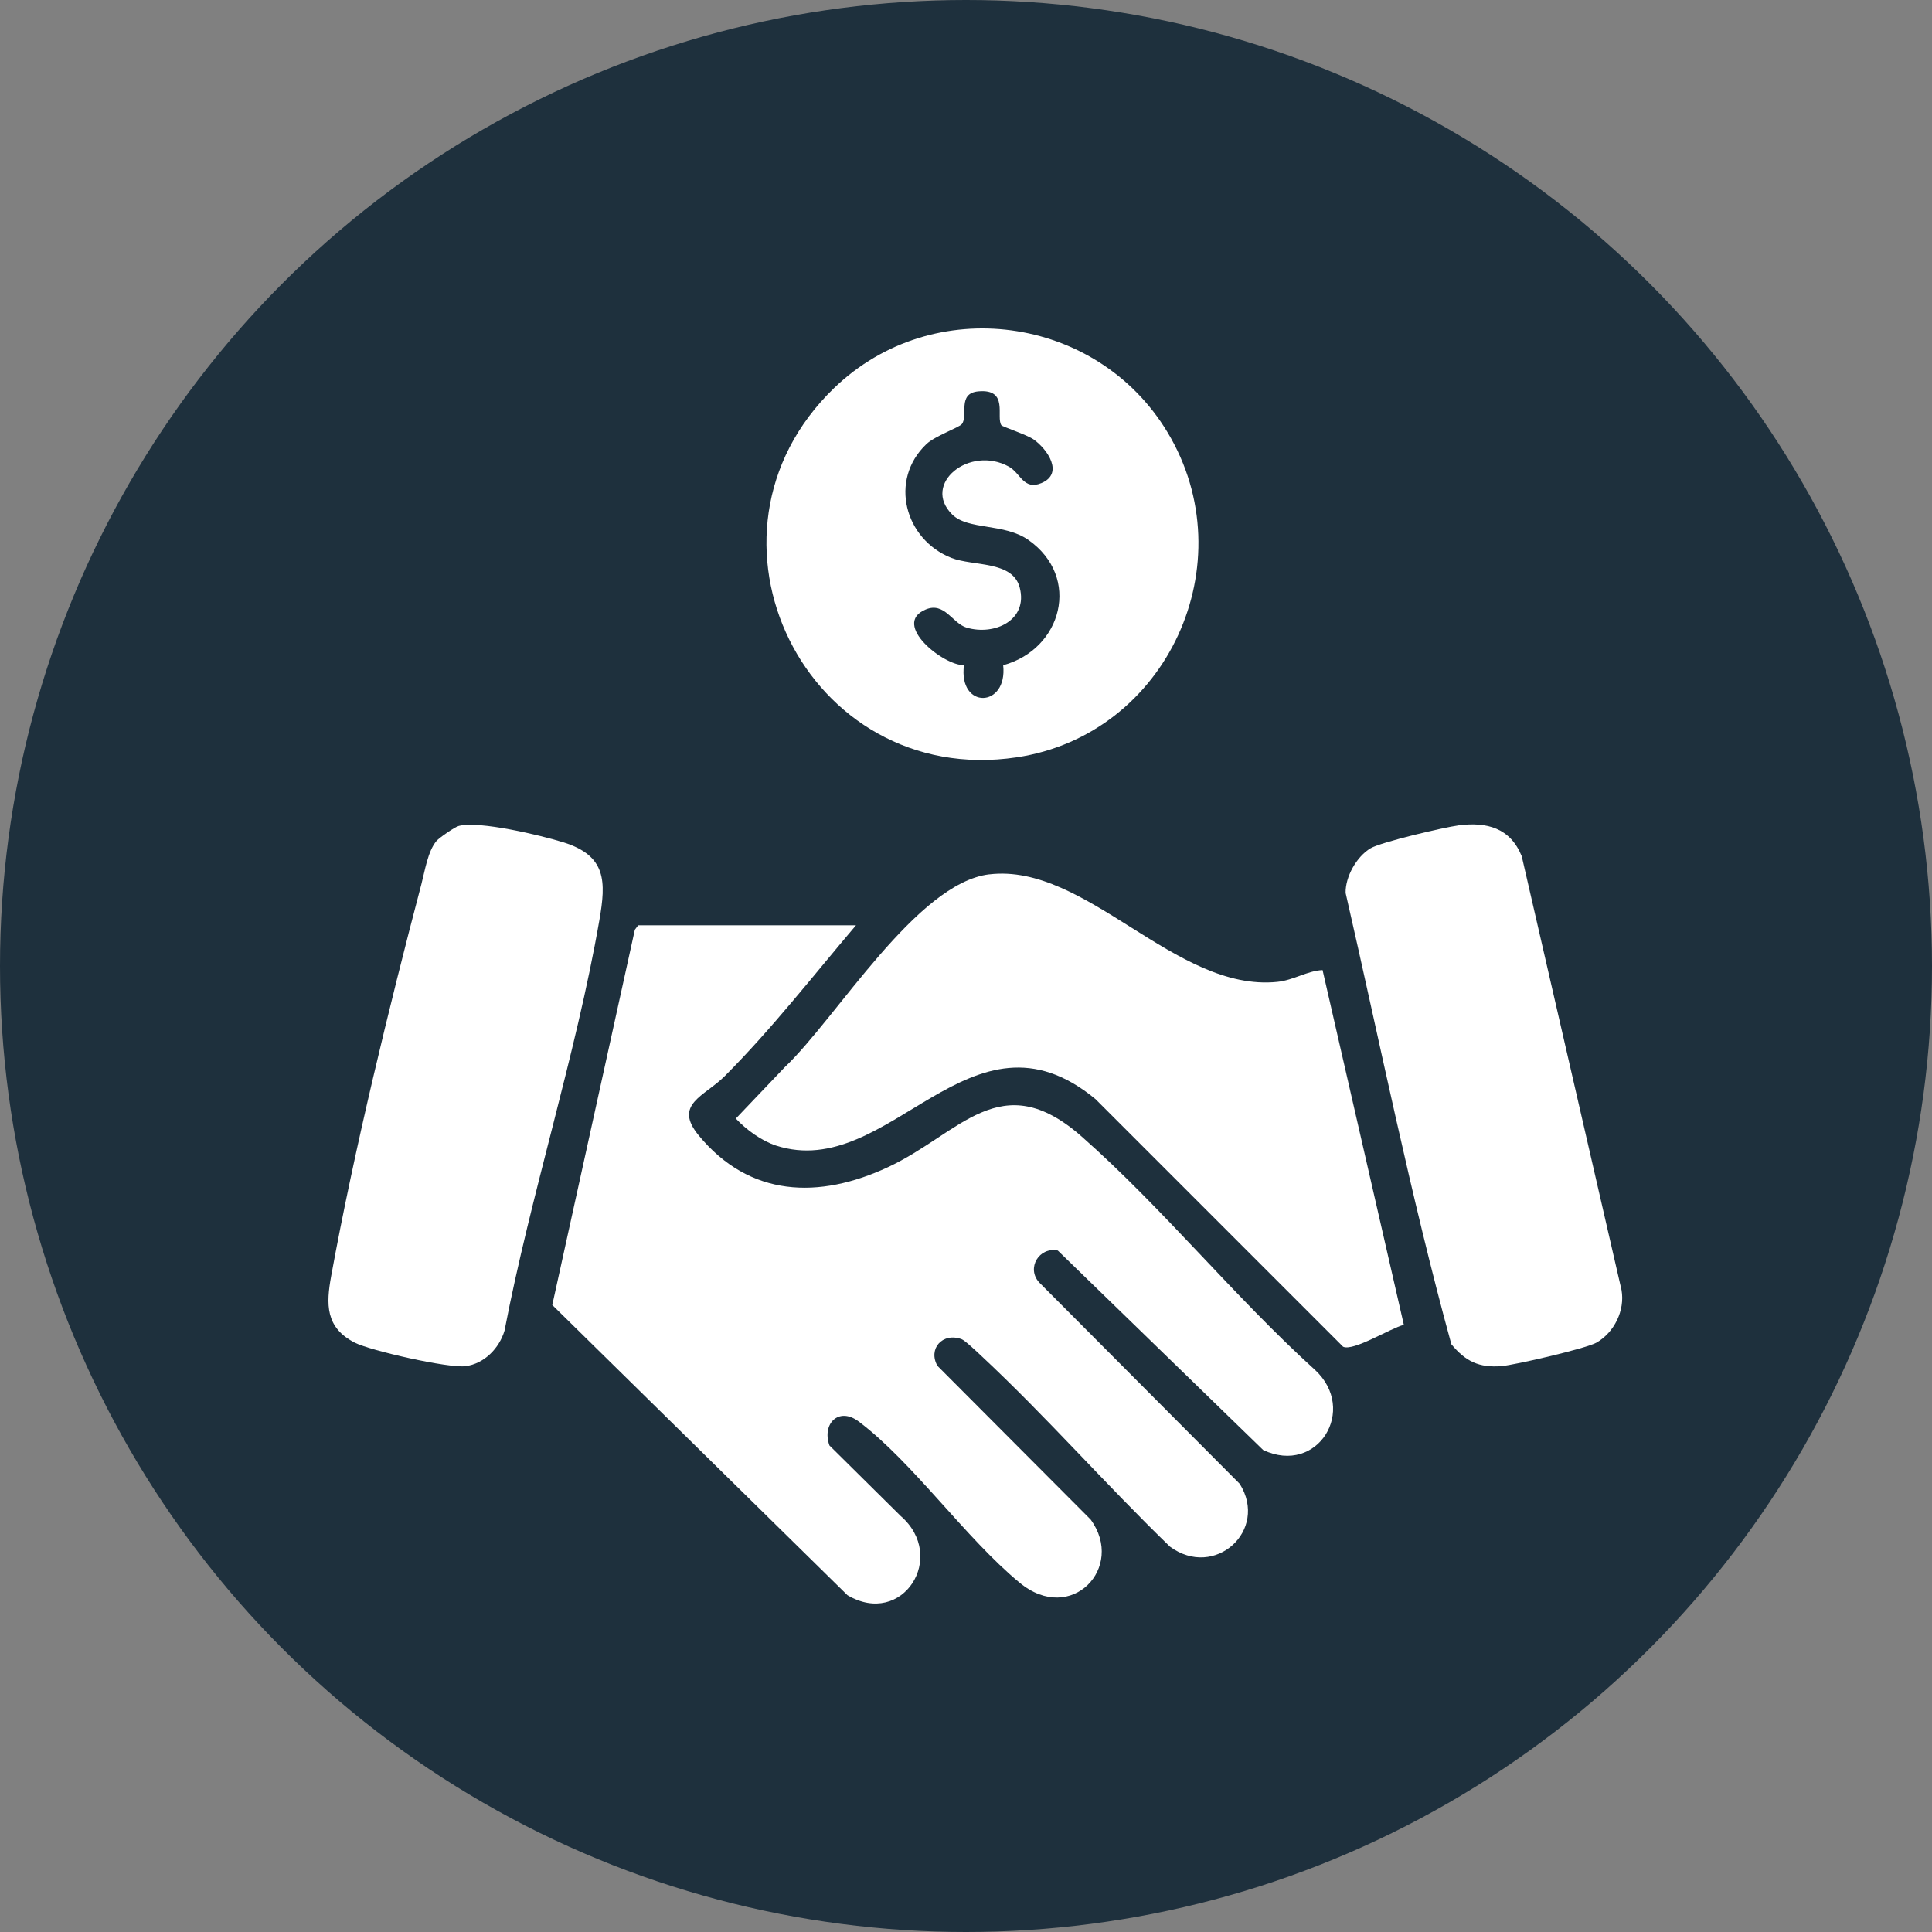
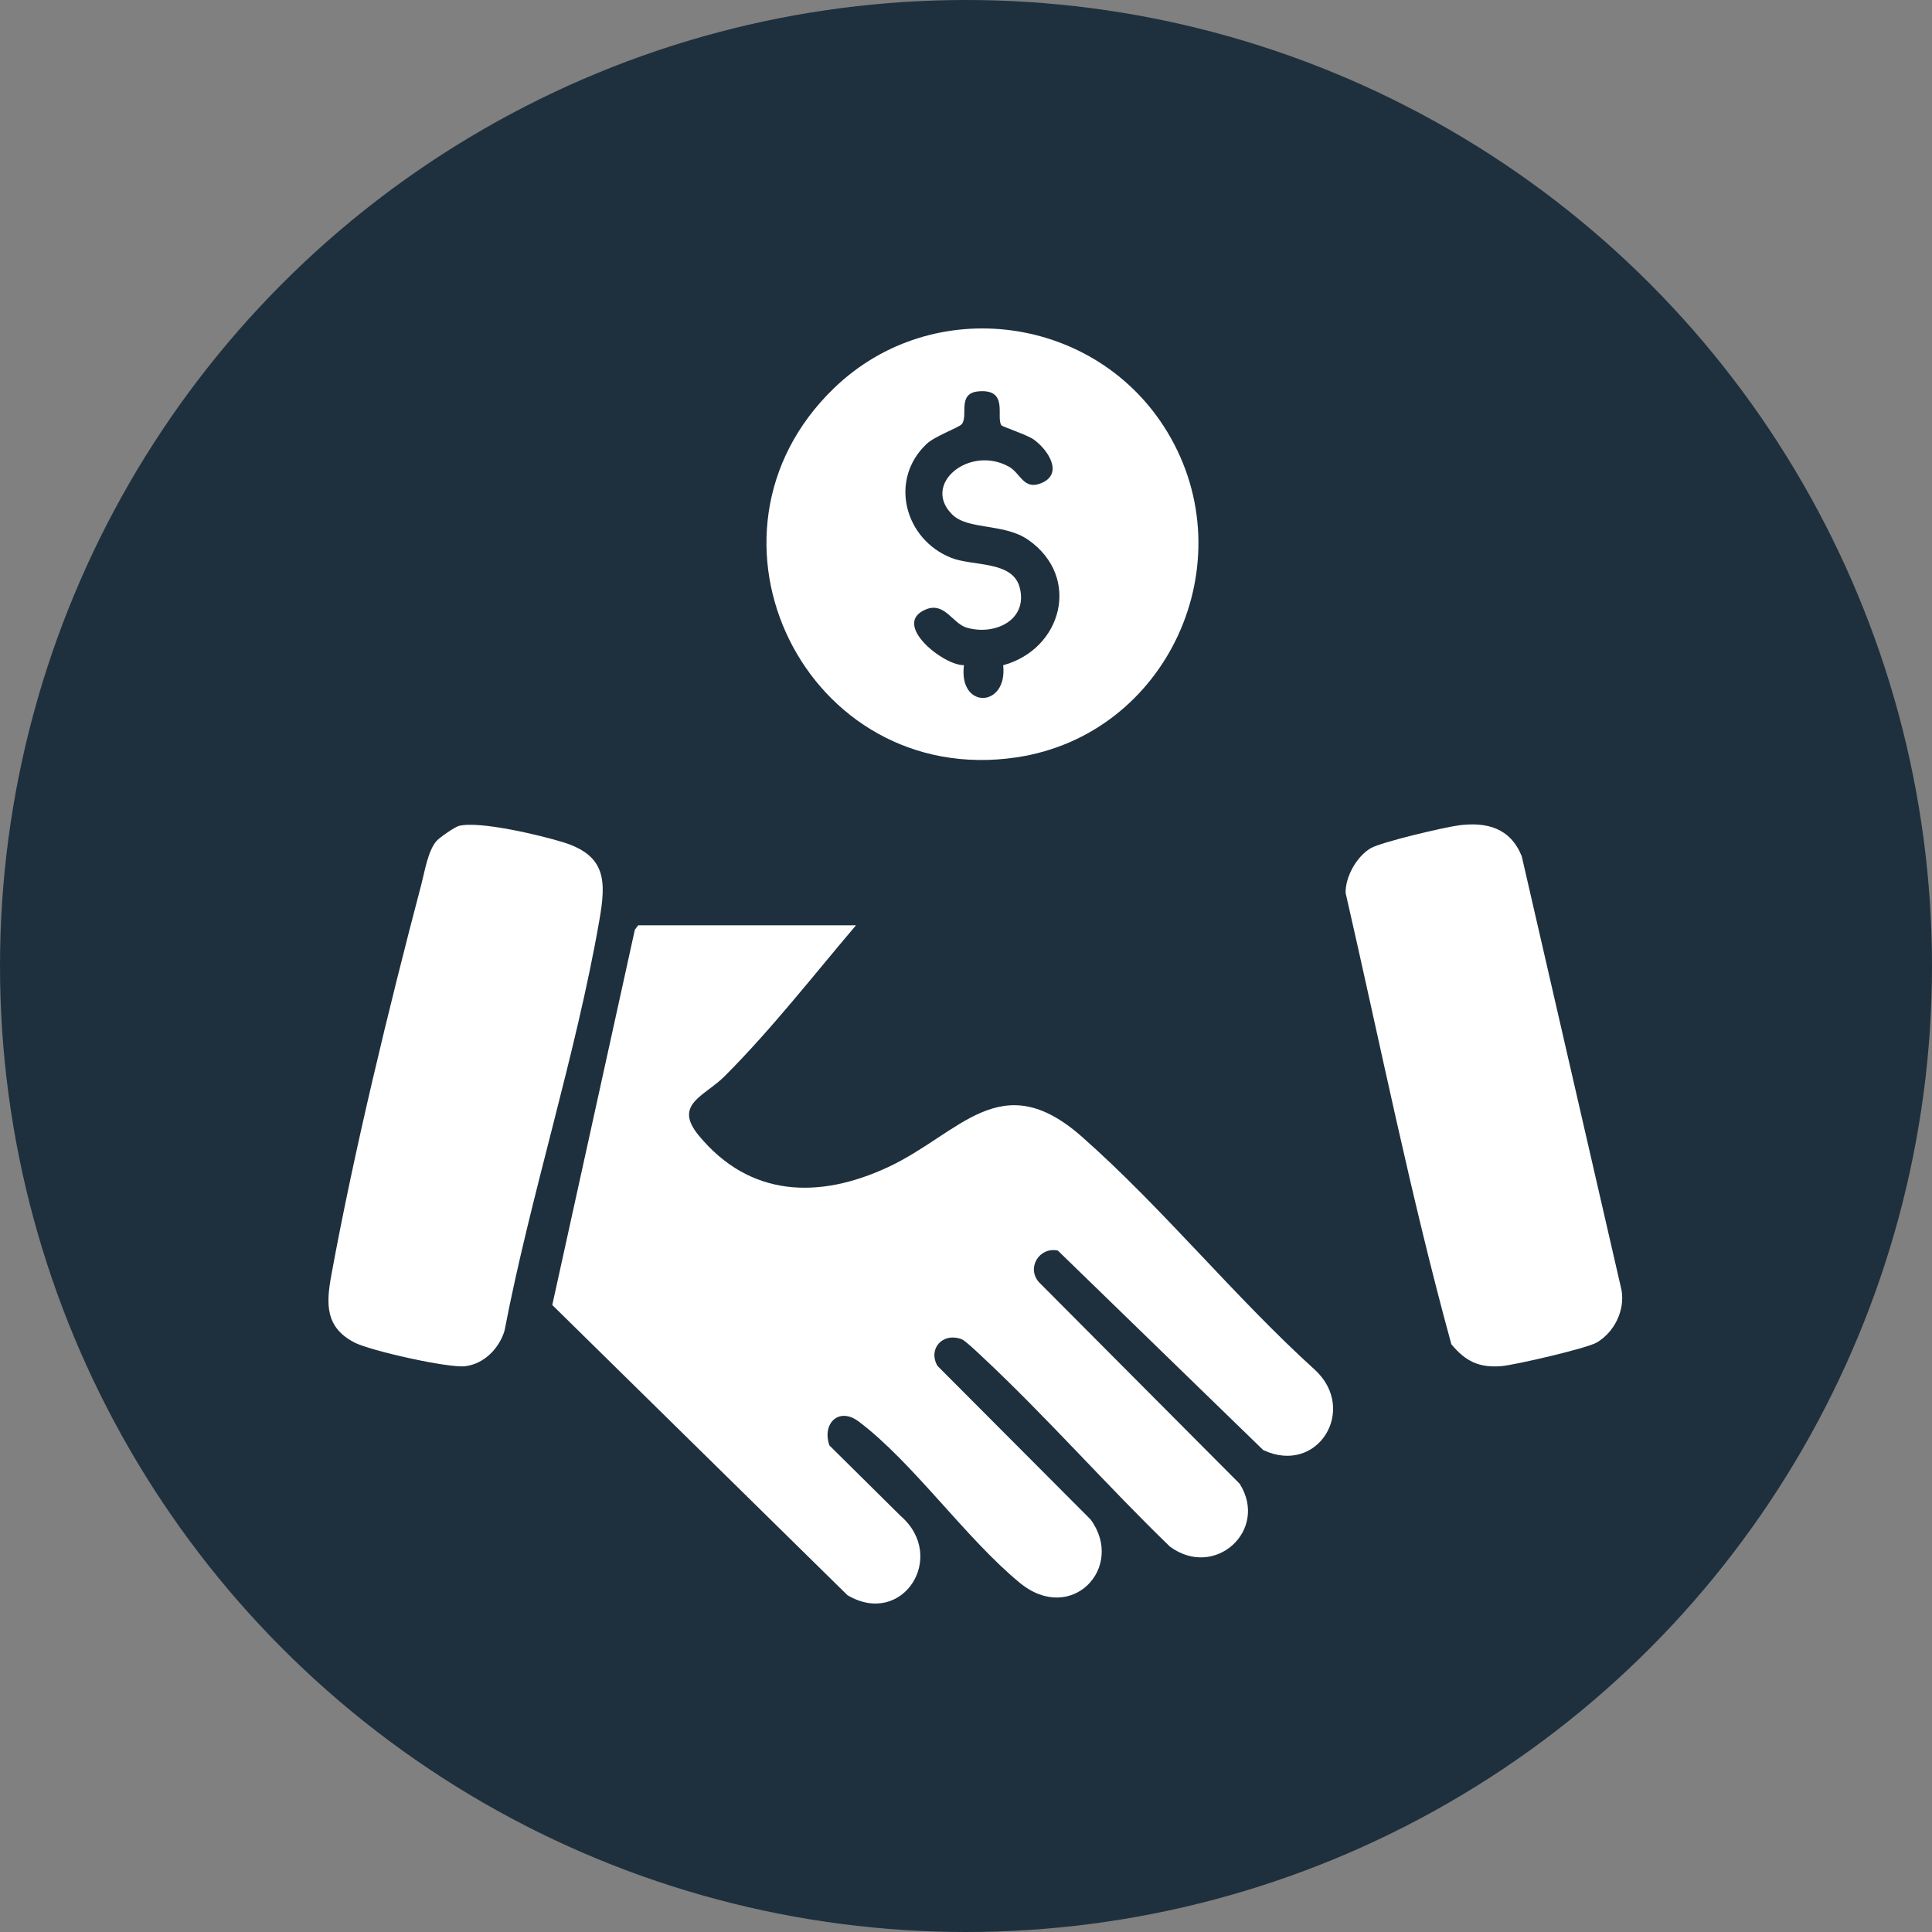
<svg xmlns="http://www.w3.org/2000/svg" width="100" height="100" viewBox="0 0 100 100" fill="none">
  <rect x="0" y="0" width="100" height="100" fill="#808080" stroke="none" />
  <circle cx="50" cy="50" r="50" fill="#1E303D" />
  <path d="M44.308 47.891C42.082 50.511 39.94 53.268 37.511 55.701C36.466 56.749 34.833 57.151 36.165 58.769C38.808 61.977 42.392 62.074 45.956 60.415C49.696 58.674 51.788 55.13 55.986 58.826C60.165 62.506 63.91 67.146 68.063 70.905C70.292 72.964 68.206 76.381 65.383 75.054L54.752 64.728C53.788 64.527 53.117 65.631 53.782 66.373L64.169 76.804C65.68 79.216 62.872 81.76 60.557 80.054C57.238 76.843 54.158 73.321 50.782 70.17C50.586 69.987 49.948 69.38 49.773 69.316C48.775 68.951 48.023 69.824 48.523 70.698L56.451 78.65C58.264 81.129 55.446 84.122 52.779 81.923C49.966 79.603 47.258 75.693 44.444 73.576C43.413 72.801 42.531 73.694 42.932 74.817L46.619 78.467C49.054 80.581 46.716 84.26 43.863 82.566L28.586 67.547L32.86 48.122L33.032 47.893H44.308V47.891Z" fill="white" />
-   <path d="M51.205 45.257C56.228 44.658 60.839 51.357 66.111 50.822C66.951 50.737 67.666 50.246 68.456 50.211L72.663 68.575C71.987 68.734 70.061 69.957 69.519 69.707L56.706 56.893C50.234 51.537 46.065 61.209 40.162 59.293C39.419 59.051 38.614 58.465 38.086 57.896L40.627 55.229C43.298 52.699 47.443 45.705 51.205 45.255V45.257Z" fill="white" />
  <path d="M43.179 20.08C48.294 15.153 56.761 16.299 60.423 22.363C64.503 29.122 60.424 38.032 52.625 39.199C41.737 40.828 35.27 27.697 43.179 20.08ZM49.285 26.629C47.688 25.047 50.186 23.023 52.225 24.157C52.821 24.489 52.986 25.394 53.908 25.003C55.074 24.509 54.225 23.259 53.502 22.747C53.156 22.502 51.887 22.088 51.833 22.013C51.536 21.593 52.236 20.112 50.638 20.257C49.53 20.359 50.13 21.505 49.785 21.95C49.646 22.129 48.393 22.566 47.952 22.986C45.995 24.847 46.828 27.924 49.241 28.875C50.367 29.319 52.411 29.01 52.779 30.407C53.225 32.104 51.476 32.912 50.034 32.486C49.296 32.268 48.893 31.132 47.908 31.549C46.119 32.306 48.857 34.467 49.895 34.427C49.594 36.723 52.163 36.658 51.925 34.432C54.972 33.601 55.976 29.882 53.234 27.951C51.978 27.067 50.113 27.45 49.285 26.629Z" fill="white" />
  <path d="M22.591 43.531C22.727 43.369 23.533 42.807 23.746 42.751C24.814 42.472 28.02 43.242 29.174 43.603C31.388 44.298 31.373 45.62 31.024 47.627C29.803 54.652 27.467 61.836 26.115 68.873C25.845 69.781 25.067 70.592 24.087 70.714C23.207 70.823 19.186 69.916 18.361 69.495C16.837 68.715 16.876 67.501 17.143 66.04C18.318 59.6 20.14 52.115 21.813 45.757C21.991 45.08 22.143 44.061 22.591 43.531Z" fill="white" />
  <path d="M75.492 42.721C76.963 42.531 78.169 42.854 78.765 44.318L83.93 66.775C84.115 67.828 83.557 68.957 82.644 69.49C82.13 69.791 78.423 70.65 77.725 70.709C76.557 70.808 75.853 70.462 75.122 69.578C73.013 61.9 71.435 54.006 69.649 46.219C69.631 45.378 70.221 44.334 70.939 43.908C71.479 43.587 74.746 42.819 75.491 42.723L75.492 42.721Z" fill="white" />
</svg>